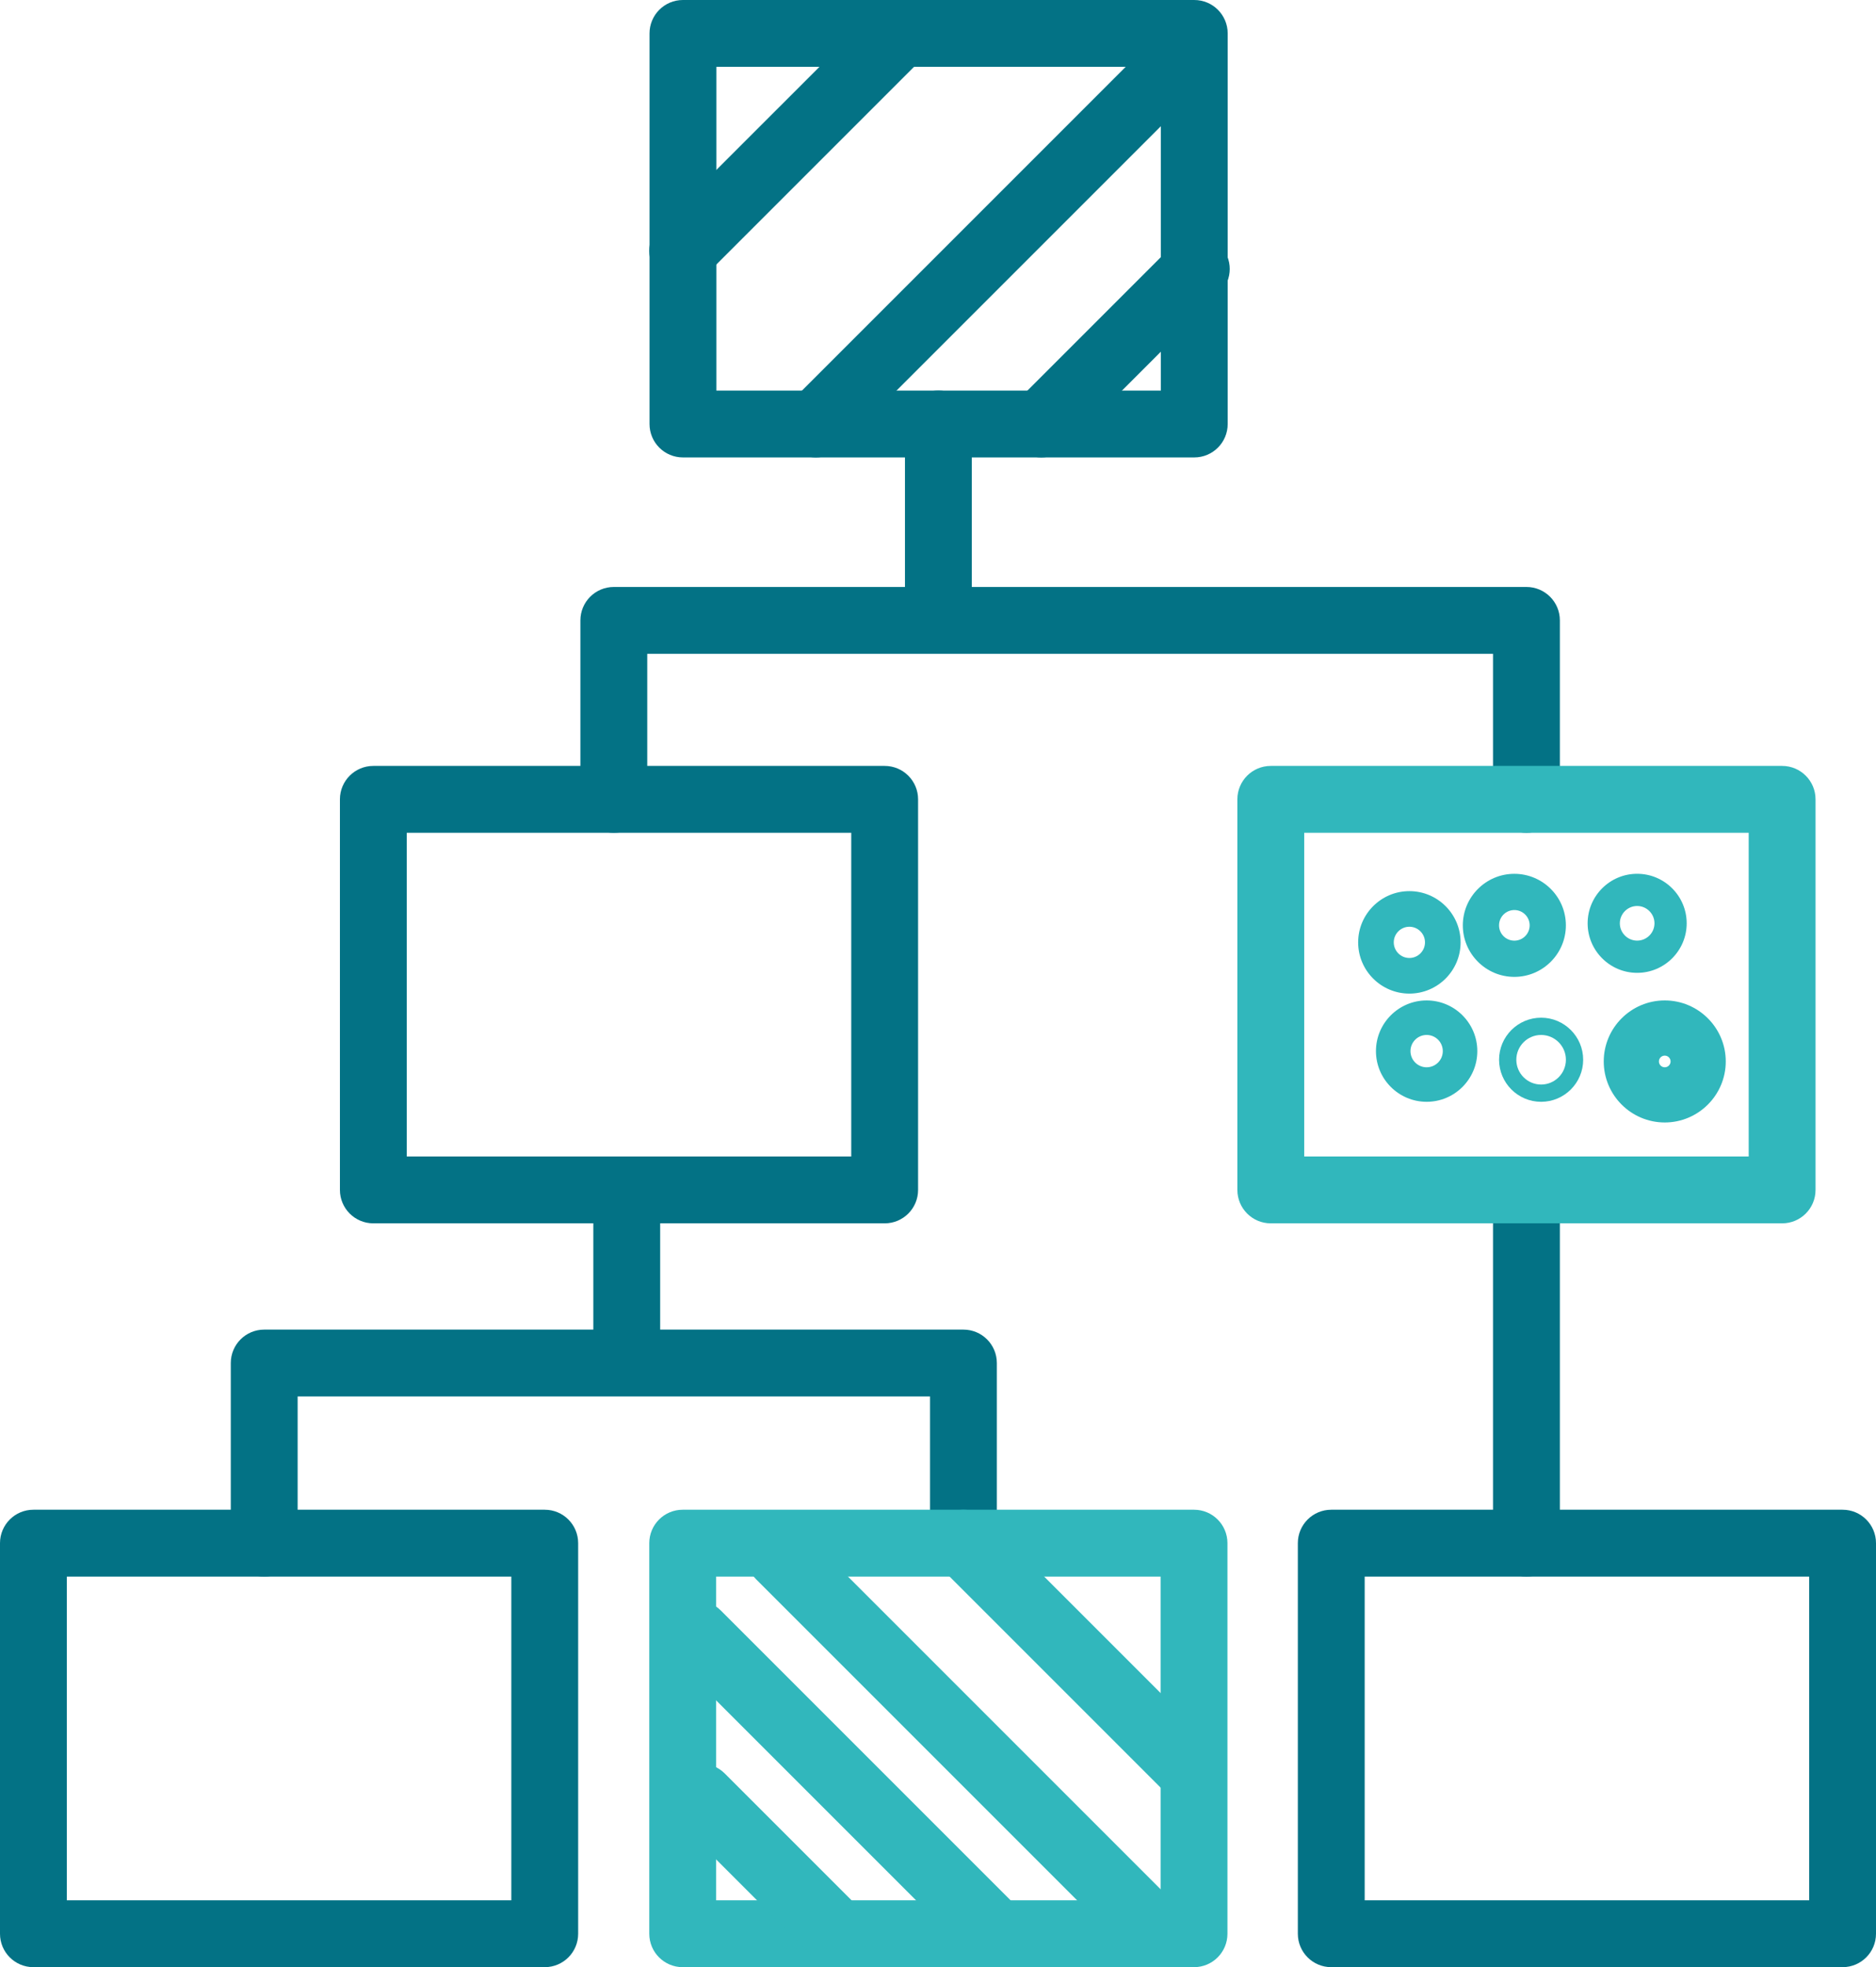
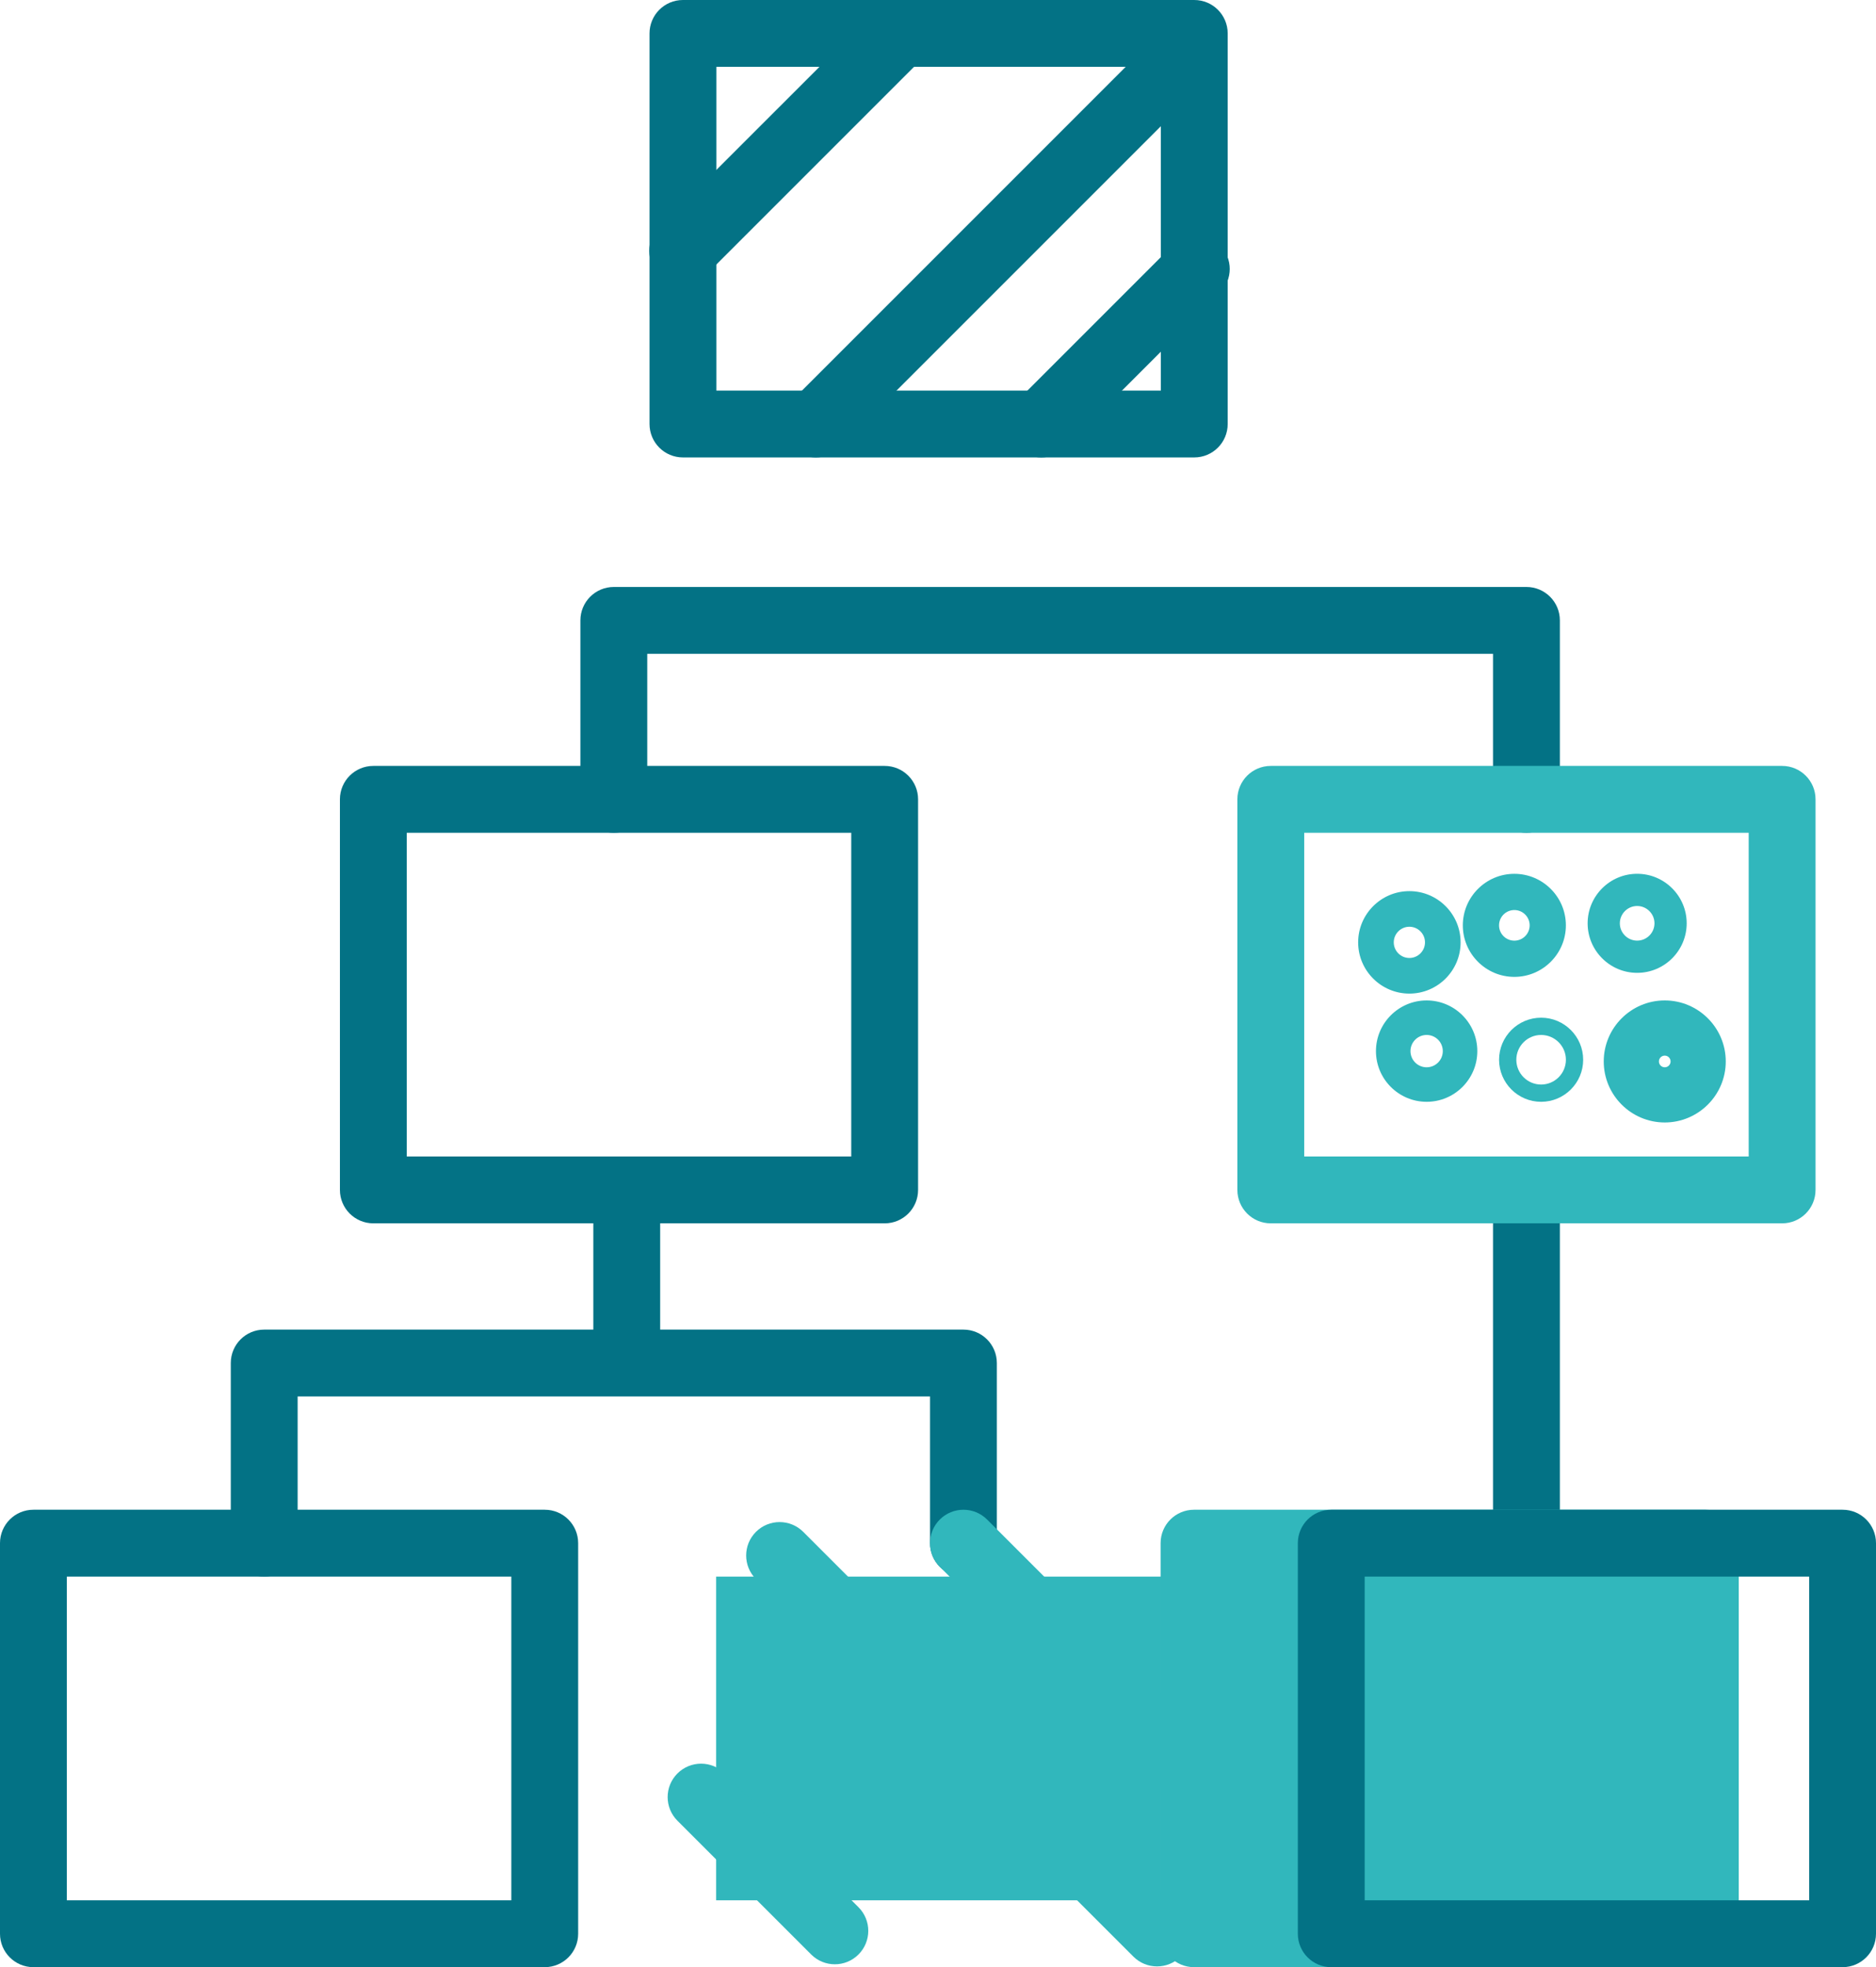
<svg xmlns="http://www.w3.org/2000/svg" id="Layer_2" viewBox="0 0 617.45 647.39">
  <defs>
    <style>.cls-1{fill:#037285;}.cls-2{fill:#31b7bc;}</style>
  </defs>
  <g id="Layer_1-2">
    <path class="cls-1" d="m317.1,518.86c-6.08,0-11-4.92-11-11v-48.29H97.96v48.29c0,6.08-4.92,11-11,11s-11-4.92-11-11v-59.29c0-6.08,4.92-11,11-11h230.13c6.08,0,11,4.92,11,11v59.29c0,6.08-4.92,11-11,11Z" />
    <path class="cls-1" d="m502.4,518.86c-6.08,0-11-4.92-11-11v-109.46c0-6.08,4.92-11,11-11s11,4.92,11,11v109.46c0,6.08-4.92,11-11,11Z" />
    <path class="cls-1" d="m502.4,274.06c-6.08,0-11-4.92-11-11v-47.89H213.03v47.89c0,6.08-4.92,11-11,11s-11-4.92-11-11v-58.89c0-6.08,4.92-11,11-11h300.37c6.08,0,11,4.92,11,11v58.89c0,6.08-4.92,11-11,11Z" />
    <path class="cls-1" d="m393.07,150.54h-168.29c-6.08,0-11-4.92-11-11V11c0-6.08,4.92-11,11-11h168.29c6.08,0,11,4.92,11,11v128.54c0,6.08-4.92,11-11,11Zm-157.29-22h146.29V22h-146.29v106.54Z" />
    <path class="cls-1" d="m291.17,402.6H122.88c-6.08,0-11-4.92-11-11v-128.54c0-6.08,4.92-11,11-11h168.29c6.08,0,11,4.92,11,11v128.54c0,6.08-4.92,11-11,11Zm-157.29-22h146.29v-106.54h-146.29v106.54Z" />
    <path class="cls-2" d="m586.55,402.6h-168.29c-6.08,0-11-4.92-11-11v-128.54c0-6.08,4.92-11,11-11h168.29c6.08,0,11,4.92,11,11v128.54c0,6.08-4.92,11-11,11Zm-157.29-22h146.29v-106.54h-146.29v106.54Z" />
    <path class="cls-2" d="m390.66,592.41c-2.82,0-5.63-1.07-7.78-3.22l-73.56-73.56c-4.3-4.3-4.3-11.26,0-15.56,4.3-4.29,11.26-4.29,15.56,0l73.56,73.56c4.3,4.3,4.3,11.26,0,15.56-2.15,2.15-4.96,3.22-7.78,3.22Z" />
-     <path class="cls-2" d="m392.99,647.39h-168.29c-6.08,0-11-4.92-11-11v-128.54c0-6.08,4.92-11,11-11h168.29c6.08,0,11,4.92,11,11v128.54c0,6.08-4.92,11-11,11Zm-157.29-22h146.29v-106.54h-146.29v106.54Z" />
+     <path class="cls-2" d="m392.99,647.39c-6.08,0-11-4.92-11-11v-128.54c0-6.08,4.92-11,11-11h168.29c6.08,0,11,4.92,11,11v128.54c0,6.08-4.92,11-11,11Zm-157.29-22h146.29v-106.54h-146.29v106.54Z" />
    <path class="cls-1" d="m606.45,647.39h-168.29c-6.08,0-11-4.92-11-11v-128.54c0-6.08,4.92-11,11-11h168.29c6.08,0,11,4.92,11,11v128.54c0,6.08-4.92,11-11,11Zm-157.29-22h146.29v-106.54h-146.29v106.54Z" />
    <path class="cls-1" d="m179.29,647.39H11c-6.08,0-11-4.92-11-11v-128.54c0-6.08,4.92-11,11-11h168.29c6.08,0,11,4.92,11,11v128.54c0,6.08-4.92,11-11,11Zm-157.29-22h146.29v-106.54H22v106.54Z" />
    <path class="cls-1" d="m206.28,457.41c-6.08,0-11-4.92-11-11v-48.01c0-6.08,4.92-11,11-11s11,4.92,11,11v48.01c0,6.08-4.92,11-11,11Z" />
-     <path class="cls-1" d="m308.85,214.59c-6.08,0-11-4.92-11-11v-64.05c0-6.08,4.92-11,11-11s11,4.92,11,11v64.05c0,6.08-4.92,11-11,11Z" />
    <path class="cls-2" d="m463.87,326.99c-9.3,0-16.86-7.56-16.86-16.86s7.56-16.86,16.86-16.86,16.86,7.56,16.86,16.86-7.56,16.86-16.86,16.86Zm0-22c-2.83,0-5.14,2.31-5.14,5.14s2.31,5.14,5.14,5.14,5.14-2.31,5.14-5.14-2.31-5.14-5.14-5.14Z" />
    <path class="cls-2" d="m498.42,321.49c-9.35,0-16.96-7.61-16.96-16.96s7.61-16.96,16.96-16.96,16.96,7.61,16.96,16.96-7.61,16.96-16.96,16.96Zm0-22c-2.78,0-5.04,2.26-5.04,5.04s2.26,5.04,5.04,5.04,5.04-2.26,5.04-5.04-2.26-5.04-5.04-5.04Z" />
    <path class="cls-2" d="m538.84,320.16c-8.99,0-16.3-7.31-16.3-16.3s7.31-16.3,16.3-16.3,16.3,7.31,16.3,16.3-7.31,16.3-16.3,16.3Zm0-22c-3.14,0-5.7,2.56-5.7,5.7s2.56,5.7,5.7,5.7,5.7-2.56,5.7-5.7-2.56-5.7-5.7-5.7Z" />
    <path class="cls-2" d="m469.55,362.6c-9.2,0-16.68-7.48-16.68-16.68s7.48-16.68,16.68-16.68,16.68,7.48,16.68,16.68-7.48,16.68-16.68,16.68Zm0-22c-2.93,0-5.32,2.38-5.32,5.32s2.38,5.32,5.32,5.32,5.32-2.38,5.32-5.32-2.38-5.32-5.32-5.32Z" />
    <path class="cls-2" d="m507.23,362.6c-7.63,0-13.84-6.21-13.84-13.84s6.21-13.84,13.84-13.84,13.84,6.21,13.84,13.84-6.21,13.84-13.84,13.84Zm0-22c-4.5,0-8.16,3.66-8.16,8.16s3.66,8.16,8.16,8.16,8.16-3.66,8.16-8.16-3.66-8.16-8.16-8.16Z" />
    <path class="cls-2" d="m547.92,369.4c-11.07,0-20.08-9.01-20.08-20.08s9.01-20.08,20.08-20.08,20.08,9.01,20.08,20.08-9.01,20.08-20.08,20.08Zm0-22c-1.06,0-1.92.86-1.92,1.92s.86,1.92,1.92,1.92,1.92-.86,1.92-1.92-.86-1.92-1.92-1.92Z" />
    <path class="cls-1" d="m224.7,93.56c-2.82,0-5.63-1.07-7.78-3.22-4.3-4.3-4.3-11.26,0-15.56L287.19,4.51c4.3-4.29,11.26-4.29,15.56,0,4.3,4.3,4.3,11.26,0,15.56l-70.27,70.27c-2.15,2.15-4.96,3.22-7.78,3.22Z" />
    <path class="cls-1" d="m268.51,150.54c-2.82,0-5.63-1.07-7.78-3.22-4.3-4.3-4.3-11.26,0-15.56L379.55,12.94c4.3-4.29,11.26-4.29,15.56,0,4.3,4.3,4.3,11.26,0,15.56l-118.82,118.82c-2.15,2.15-4.96,3.22-7.78,3.22Z" />
    <path class="cls-1" d="m342.72,150.54c-2.82,0-5.63-1.07-7.78-3.22-4.3-4.3-4.3-11.26,0-15.56l51.02-51.02c4.29-4.29,11.26-4.29,15.56,0,4.3,4.3,4.3,11.26,0,15.56l-51.02,51.02c-2.15,2.15-4.96,3.22-7.78,3.22Z" />
    <path class="cls-2" d="m274.77,646.44c-2.82,0-5.63-1.07-7.78-3.22l-44.02-44.02c-4.3-4.3-4.3-11.26,0-15.56,4.3-4.29,11.26-4.29,15.56,0l44.02,44.02c4.3,4.3,4.3,11.26,0,15.56-2.15,2.15-4.96,3.22-7.78,3.22Z" />
-     <path class="cls-2" d="m327.81,647.14c-2.82,0-5.63-1.07-7.78-3.22l-98.39-98.39c-4.3-4.3-4.3-11.26,0-15.56,4.3-4.29,11.26-4.29,15.56,0l98.39,98.39c4.3,4.3,4.3,11.26,0,15.56-2.15,2.15-4.96,3.22-7.78,3.22Z" />
    <path class="cls-2" d="m380.82,647.14c-2.82,0-5.63-1.07-7.78-3.22l-124.23-124.23c-4.3-4.3-4.3-11.26,0-15.56,4.3-4.29,11.26-4.29,15.56,0l124.23,124.23c4.3,4.3,4.3,11.26,0,15.56-2.15,2.15-4.96,3.22-7.78,3.22Z" />
  </g>
</svg>